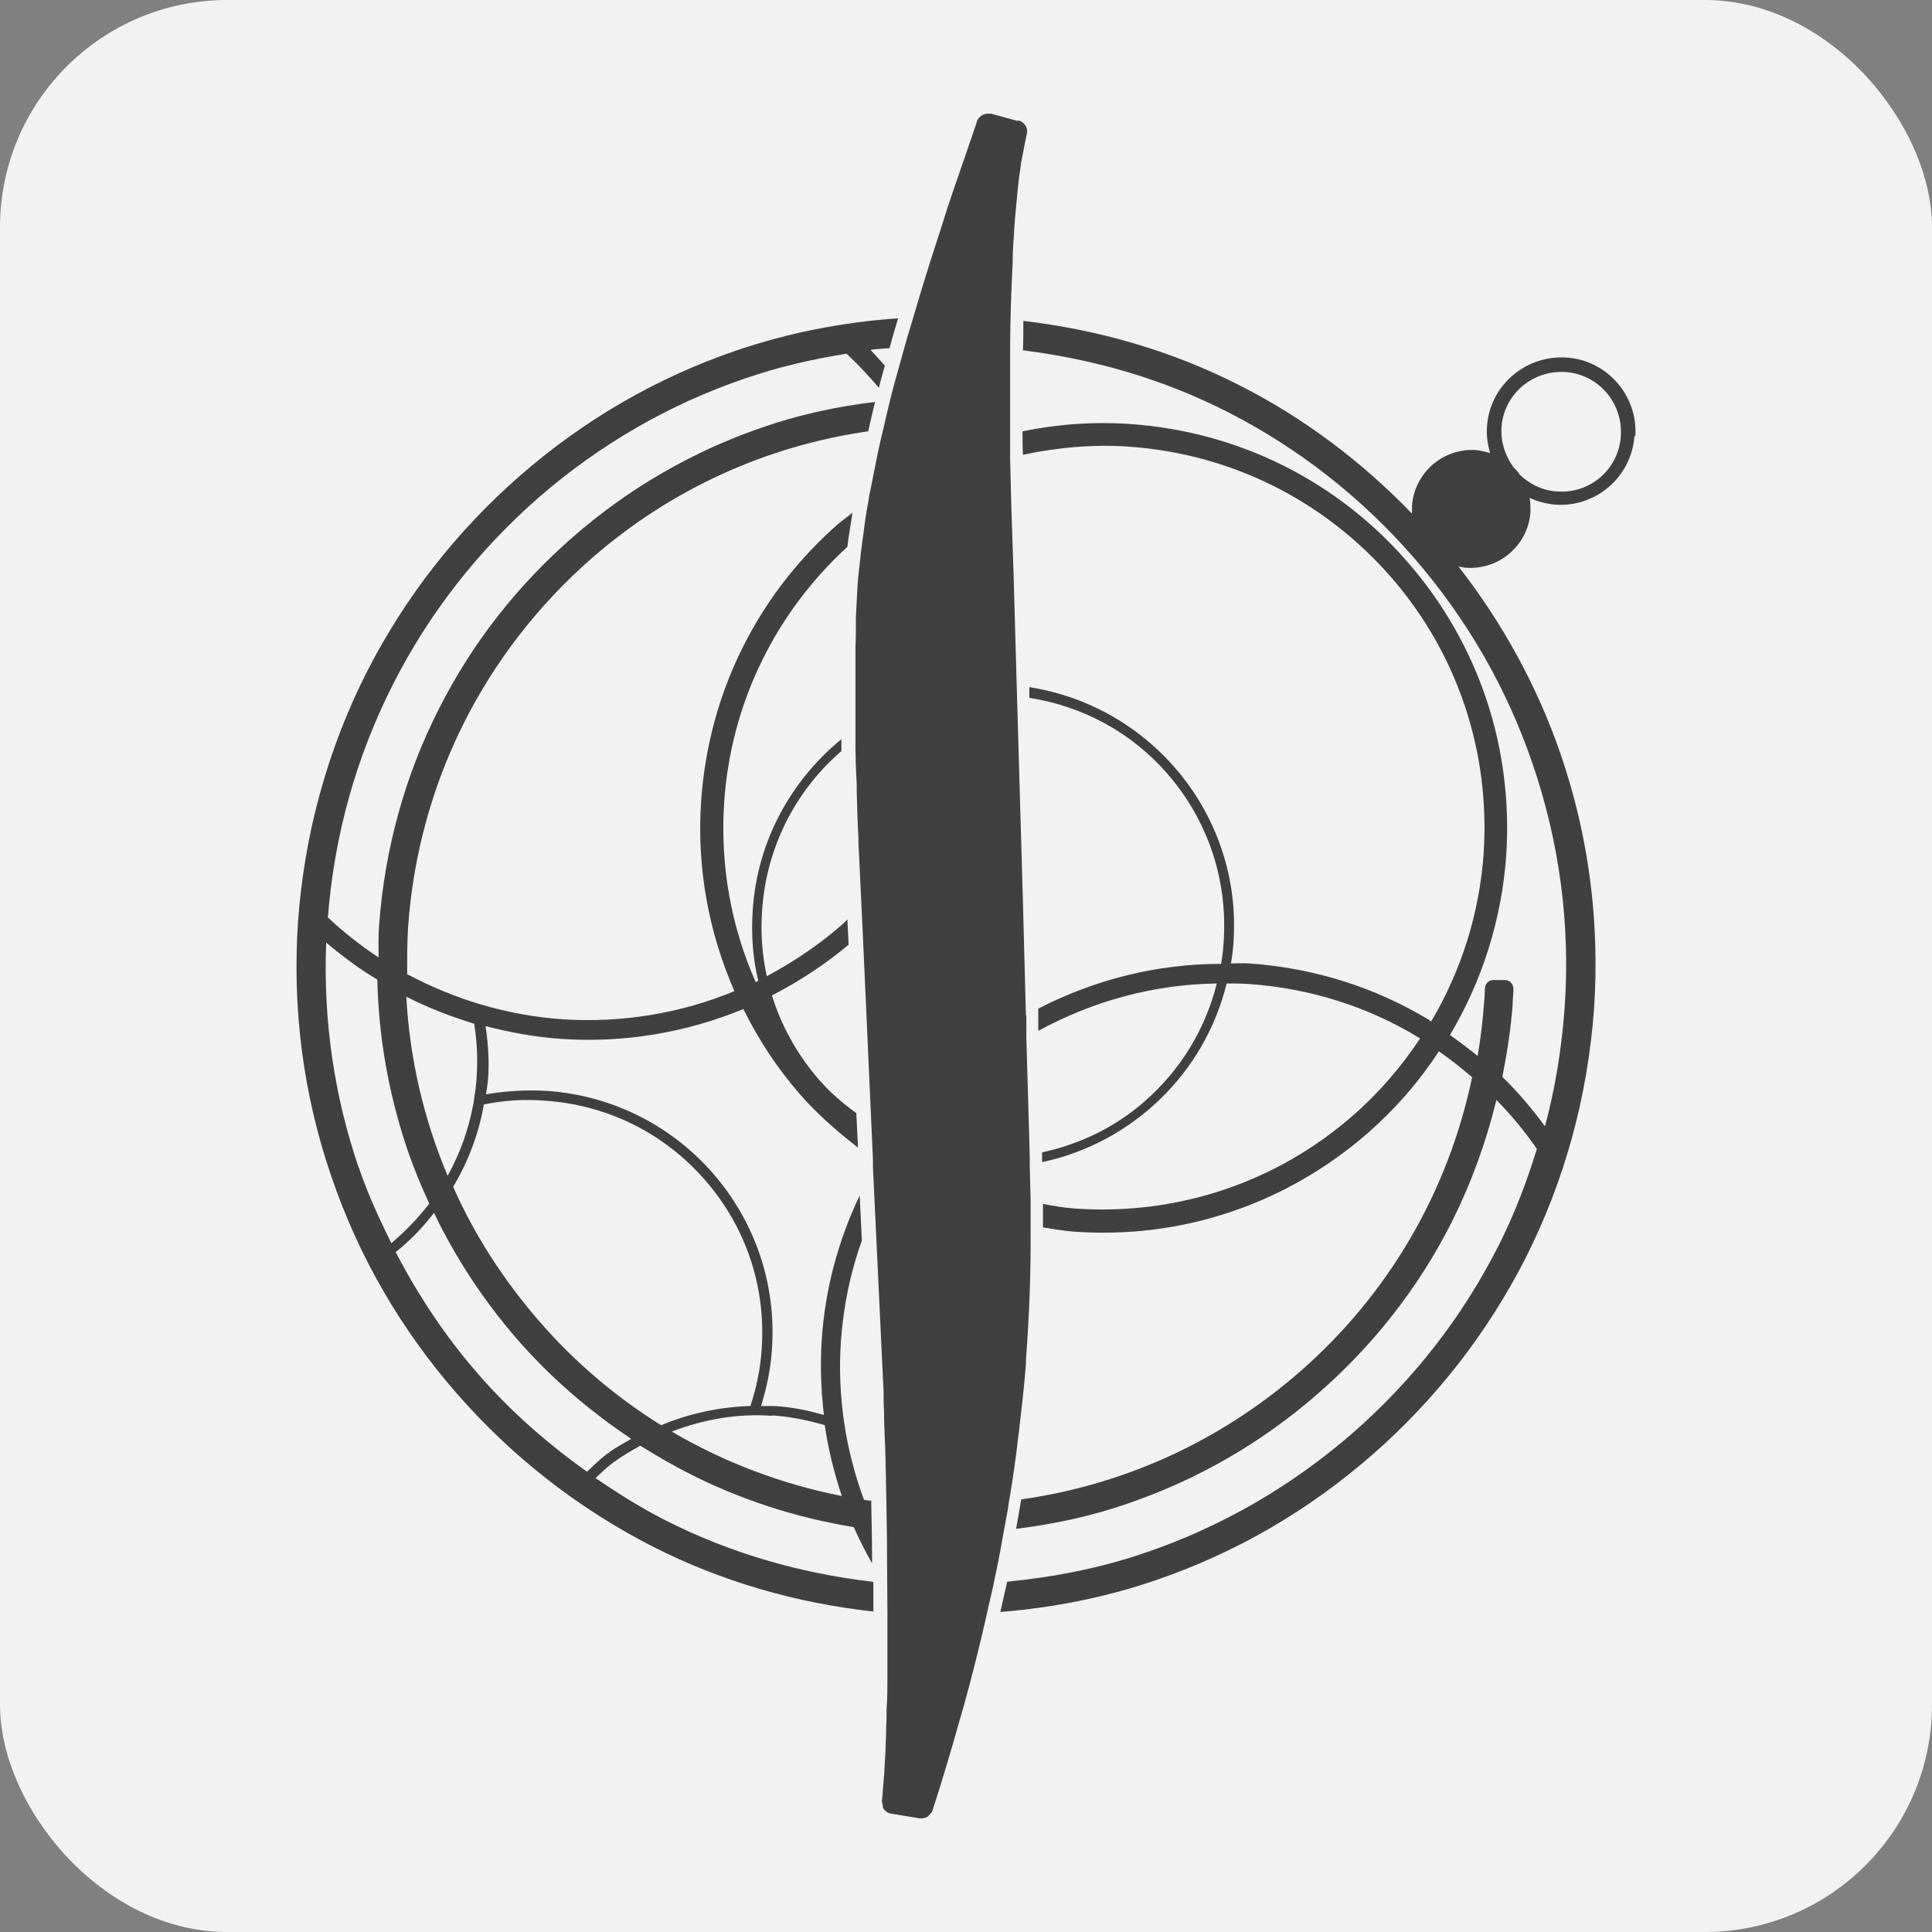
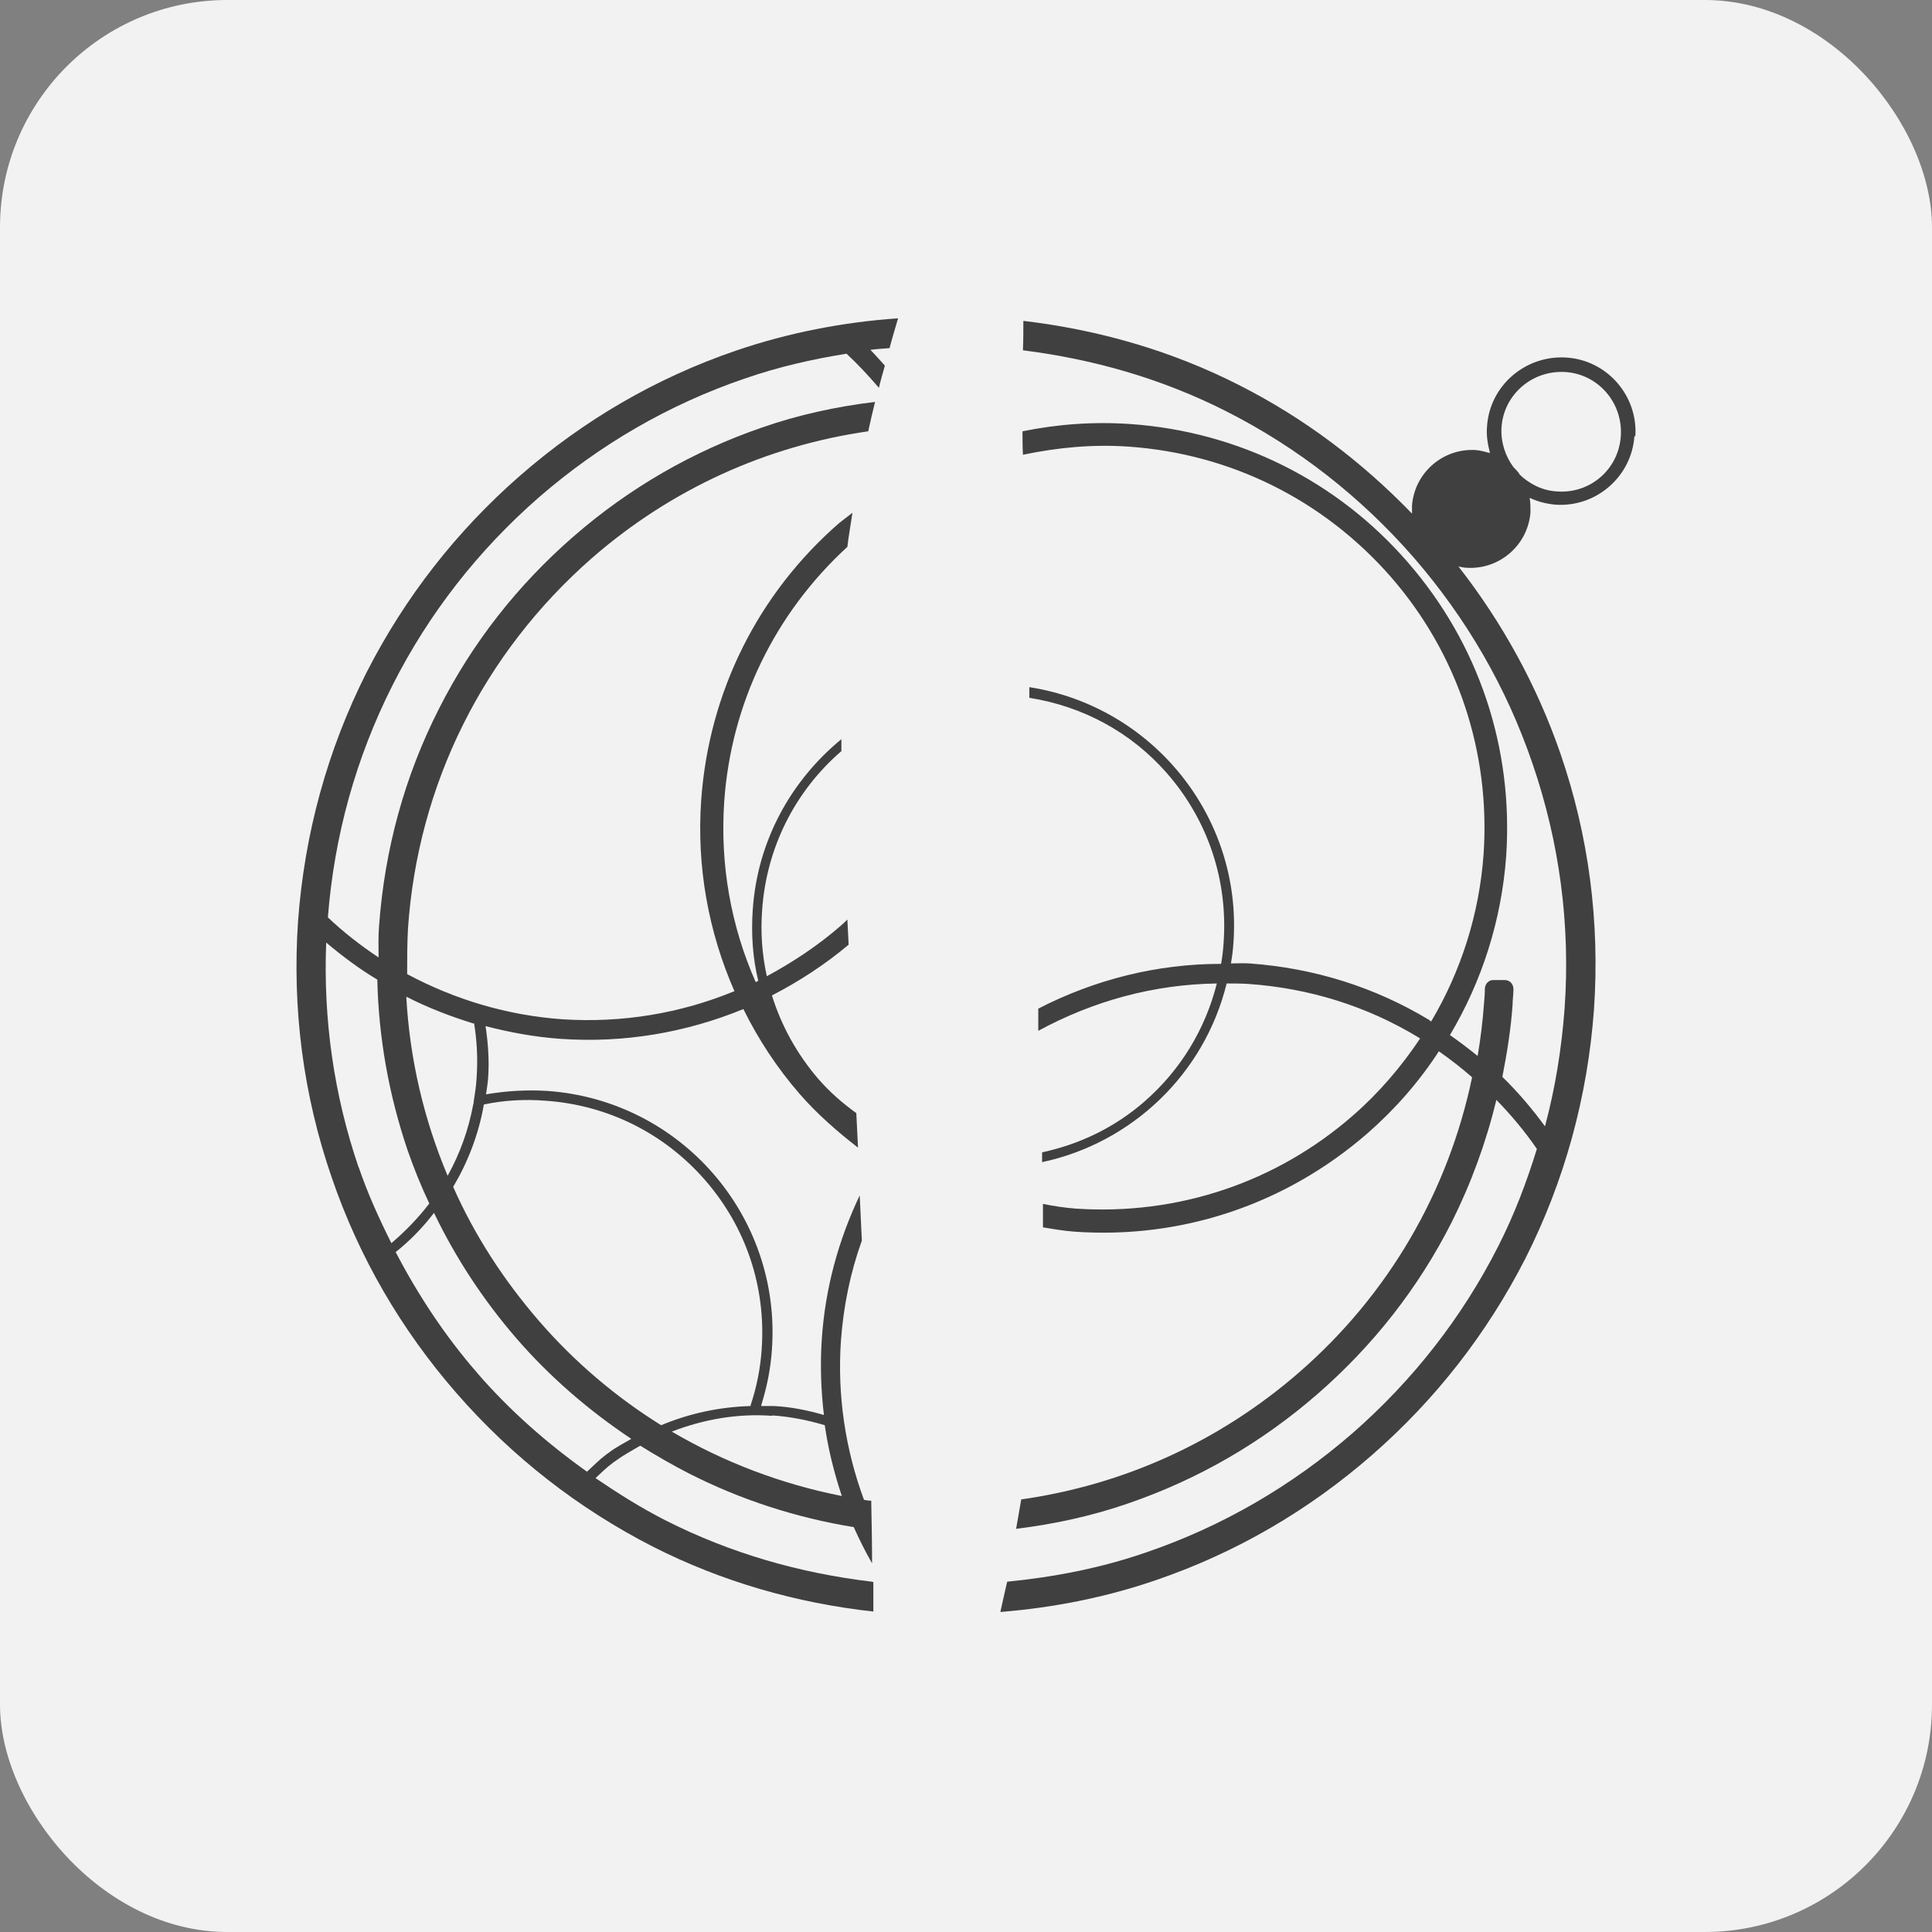
<svg xmlns="http://www.w3.org/2000/svg" width="170" height="170" viewBox="0 0 170 170" fill="none">
  <rect x="0" y="0" width="170" height="170" fill="#808080" stroke="none" />
  <rect width="170" height="170" rx="20" fill="#F2F2F2" />
-   <path d="M89.522 10.638L87.198 10C87.198 10 87.01 10 86.935 10C86.523 10 86.11 10.263 85.96 10.675C85.96 10.75 85.885 10.863 85.885 10.938C85.21 12.927 84.573 14.765 83.935 16.603C83.635 17.504 83.335 18.367 83.073 19.23C82.848 19.942 82.623 20.655 82.398 21.331C81.648 23.619 80.973 25.833 80.373 27.896C80.111 28.797 79.811 29.697 79.586 30.56C79.436 31.123 79.286 31.648 79.136 32.174C78.836 33.224 78.536 34.312 78.311 35.25C78.086 36.151 77.898 36.976 77.711 37.801C77.448 38.852 77.223 39.902 77.036 40.878C76.886 41.591 76.773 42.266 76.623 42.941C76.548 43.279 76.473 43.617 76.436 43.955C76.248 44.968 76.098 45.905 75.986 46.881C75.873 47.669 75.761 48.457 75.686 49.245C75.573 50.22 75.461 51.158 75.423 52.096C75.386 52.771 75.348 53.522 75.311 54.31C75.311 54.535 75.311 54.797 75.311 55.023C75.311 55.623 75.311 56.223 75.273 56.861C75.273 57.161 75.273 57.499 75.273 57.799C75.273 58.437 75.273 59.075 75.273 59.787C75.273 60.125 75.273 60.463 75.273 60.838C75.273 61.738 75.273 62.676 75.273 63.652C75.273 64.177 75.273 64.74 75.273 65.303C75.273 66.503 75.311 67.741 75.386 69.017C75.386 69.242 75.386 69.467 75.386 69.73C75.423 71.043 75.461 72.394 75.536 73.782C75.536 73.894 75.536 74.044 75.536 74.157L75.911 81.999L76.098 86.126L76.811 101.996V102.671L77.748 122.481C77.748 123.044 77.748 123.569 77.786 124.132C77.786 125.333 77.861 126.496 77.898 127.621C77.973 130.473 78.011 133.174 78.048 135.688C78.048 135.875 78.048 136.101 78.048 136.326C78.048 138.277 78.086 140.153 78.086 141.878C78.086 143.642 78.086 145.218 78.086 146.718C78.086 146.981 78.086 147.244 78.086 147.506C78.086 148.519 78.086 149.495 78.011 150.395C78.011 150.958 78.011 151.483 77.973 152.009C77.973 152.459 77.973 152.871 77.936 153.284C77.936 154.11 77.861 154.897 77.823 155.648C77.823 155.835 77.823 156.023 77.786 156.248C77.711 157.074 77.673 157.824 77.598 158.499C77.598 158.612 77.673 158.724 77.673 158.799C77.673 158.949 77.673 159.1 77.786 159.212C77.936 159.4 78.161 159.55 78.423 159.587L80.936 160C80.936 160 81.048 160 81.085 160C81.311 160 81.498 159.925 81.685 159.812C81.685 159.812 81.723 159.737 81.76 159.7C81.873 159.587 82.023 159.475 82.06 159.287C82.998 156.398 83.823 153.584 84.61 150.77C84.685 150.545 84.723 150.358 84.798 150.133C85.548 147.431 86.223 144.73 86.823 142.066C87.01 141.166 87.235 140.303 87.423 139.402C87.76 137.826 88.06 136.288 88.323 134.75C88.472 133.887 88.66 133.062 88.772 132.199C89.11 130.248 89.373 128.372 89.597 126.458C89.597 126.271 89.672 126.046 89.672 125.858C89.897 123.907 90.122 121.956 90.272 120.043C90.272 119.93 90.272 119.817 90.272 119.742C90.572 115.728 90.722 111.751 90.685 107.886C90.685 107.099 90.685 106.273 90.685 105.485L90.61 102.709V102.559V101.696L90.31 91.341V89.352H90.272L90.01 79.372L89.448 59.825L89.185 50.483C89.11 48.532 89.073 46.693 88.998 44.892C88.96 43.354 88.922 41.928 88.885 40.465C88.885 40.428 88.885 40.353 88.885 40.315C88.885 39.64 88.885 38.927 88.885 38.252C88.885 37.201 88.885 36.188 88.885 35.213C88.885 34.35 88.885 33.524 88.885 32.699C88.885 32.023 88.885 31.311 88.885 30.673C88.885 27.821 88.998 25.308 89.11 23.019C89.11 22.944 89.11 22.831 89.11 22.756C89.11 22.006 89.185 21.256 89.222 20.543C89.26 19.717 89.335 18.93 89.41 18.179C89.448 17.766 89.485 17.354 89.522 16.979C89.597 16.116 89.71 15.29 89.823 14.54C89.823 14.39 89.86 14.24 89.897 14.089C90.047 13.264 90.198 12.476 90.347 11.801C90.497 11.276 90.16 10.75 89.635 10.6L89.522 10.638Z" fill="#404040" />
  <path d="M143.894 38.439C144.157 34.837 141.419 31.686 137.82 31.461C134.22 31.236 131.07 33.937 130.845 37.539C130.77 38.364 130.92 39.115 131.107 39.865C130.695 39.752 130.283 39.64 129.87 39.602C126.983 39.415 124.47 41.591 124.245 44.48C124.245 44.742 124.245 44.968 124.245 45.193C119.821 40.615 114.758 36.788 109.059 33.9C103.097 30.86 96.684 29.022 90.047 28.234C90.047 29.097 90.047 29.922 90.01 30.823C96.272 31.611 102.272 33.337 107.896 36.188C114.196 39.377 119.746 43.729 124.395 49.057C129.045 54.422 132.57 60.5 134.857 67.216C137.22 74.12 138.195 81.361 137.67 88.752C137.407 92.279 136.845 95.768 135.945 99.107C134.82 97.569 133.582 96.106 132.195 94.755C132.607 92.654 132.945 90.553 133.095 88.414C133.095 87.964 133.17 87.514 133.17 87.026C133.17 86.613 132.87 86.238 132.42 86.238H131.445C131.032 86.201 130.695 86.538 130.657 86.951C130.657 87.401 130.62 87.814 130.582 88.264C130.47 89.84 130.283 91.378 130.02 92.916C129.233 92.279 128.445 91.678 127.583 91.078C130.395 86.351 132.12 80.986 132.532 75.32C133.17 65.828 130.133 56.673 123.87 49.47C117.646 42.304 108.984 37.989 99.497 37.314C96.272 37.089 93.085 37.314 89.972 37.952C89.972 38.627 89.972 39.34 90.01 40.015C93.047 39.377 96.159 39.077 99.347 39.302C108.309 39.94 116.446 43.992 122.37 50.745C128.258 57.499 131.145 66.166 130.545 75.133C130.17 80.423 128.558 85.45 125.933 89.877C125.895 89.877 125.82 89.802 125.783 89.765C120.946 86.838 115.621 85.188 109.959 84.775C109.396 84.737 108.871 84.775 108.309 84.775C108.421 84.175 108.496 83.537 108.534 82.936C109.321 71.831 101.372 62.151 90.572 60.463V61.401C95.297 62.151 99.534 64.44 102.684 68.041C106.284 72.169 108.046 77.421 107.671 82.899C107.634 83.537 107.559 84.175 107.446 84.812C101.784 84.812 96.309 86.201 91.36 88.752V90.703C96.197 88.077 101.522 86.613 107.071 86.538C106.059 90.553 103.884 94.155 100.697 96.931C98.072 99.22 94.997 100.683 91.697 101.396V102.259C99.609 100.57 105.984 94.492 107.934 86.538C108.571 86.538 109.171 86.538 109.809 86.576C115.208 86.951 120.271 88.527 124.845 91.303C124.883 91.303 124.92 91.378 124.958 91.378C123.308 93.854 121.321 96.181 119.033 98.169C112.284 104.06 103.622 106.948 94.66 106.348C93.685 106.273 92.71 106.123 91.772 105.935C91.772 106.611 91.772 107.286 91.772 107.999C92.672 108.149 93.572 108.299 94.51 108.374C103.997 109.05 113.146 105.973 120.346 99.707C122.783 97.569 124.883 95.168 126.608 92.504C127.62 93.217 128.595 93.967 129.533 94.792C127.433 104.847 122.183 113.927 114.271 120.793C107.259 126.871 98.859 130.66 89.86 131.936C89.71 132.799 89.56 133.662 89.41 134.525C92.747 134.112 96.085 133.399 99.309 132.274C105.421 130.173 111.009 126.946 115.921 122.669C120.833 118.392 124.808 113.327 127.733 107.549C129.458 104.097 130.77 100.495 131.67 96.781C132.982 98.132 134.182 99.557 135.232 101.096C134.332 104.022 133.245 106.873 131.857 109.612C128.67 115.915 124.32 121.468 118.996 126.121C113.633 130.773 107.559 134.3 100.884 136.588C96.872 137.976 92.785 138.764 88.622 139.177C88.435 140.04 88.21 140.94 88.022 141.841C92.672 141.466 97.284 140.565 101.747 139.027C108.759 136.626 115.133 132.911 120.721 128.034C126.308 123.157 130.845 117.341 134.22 110.738C137.67 103.909 139.694 96.518 140.257 88.827C140.782 81.136 139.807 73.557 137.295 66.278C135.232 60.313 132.195 54.797 128.333 49.845C128.558 49.883 128.82 49.958 129.045 49.958C131.932 50.145 134.445 47.969 134.67 45.08C134.67 44.63 134.67 44.217 134.595 43.804C135.307 44.142 136.057 44.33 136.845 44.405C140.444 44.667 143.594 41.928 143.819 38.327L143.894 38.439ZM133.695 41.703C133.545 41.478 133.357 41.291 133.17 41.103C132.457 40.128 132.045 38.927 132.12 37.614C132.307 34.725 134.82 32.549 137.745 32.736C140.632 32.924 142.807 35.438 142.619 38.364C142.432 41.291 139.919 43.467 136.995 43.242C135.682 43.167 134.557 42.566 133.695 41.741V41.703Z" fill="#404040" />
  <path d="M76.736 139.177C70.361 138.426 64.249 136.663 58.549 133.774C56.412 132.686 54.387 131.41 52.4 130.06C52.887 129.61 53.374 129.122 53.937 128.709C54.012 128.634 54.124 128.597 54.199 128.522C54.874 128.034 55.624 127.621 56.337 127.208C57.724 128.071 59.149 128.897 60.611 129.647C65.186 131.973 70.061 133.549 75.123 134.374C75.611 135.463 76.136 136.513 76.736 137.564C76.736 135.8 76.698 133.962 76.661 132.048C76.436 132.048 76.211 132.011 76.023 131.973C74.373 127.509 73.661 122.744 73.998 117.941C74.223 114.902 74.823 111.976 75.836 109.162L75.648 105.185C73.773 109.124 72.611 113.364 72.311 117.829C72.161 120.08 72.236 122.293 72.498 124.507C71.073 124.094 69.611 123.794 68.111 123.719C67.736 123.719 67.361 123.719 66.986 123.719C66.986 123.719 66.986 123.682 66.986 123.644C67.474 122.068 67.811 120.455 67.924 118.729C68.749 106.986 59.899 96.818 48.162 95.993C46.325 95.88 44.525 95.993 42.763 96.293C42.837 95.805 42.913 95.355 42.95 94.867C43.062 93.329 42.95 91.791 42.725 90.29C44.9 90.853 47.15 91.265 49.4 91.415C54.949 91.791 60.386 90.853 65.411 88.789C66.724 91.453 68.374 93.967 70.361 96.255C71.898 98.019 73.661 99.557 75.498 100.983L75.348 97.944C74.148 97.081 73.023 96.105 72.011 94.942C70.136 92.766 68.749 90.252 67.924 87.589C70.323 86.35 72.573 84.887 74.673 83.124L74.561 80.91C74.373 81.098 74.186 81.285 73.961 81.473C71.936 83.236 69.761 84.662 67.474 85.9C67.061 84.024 66.911 82.073 67.061 80.085C67.436 74.645 69.911 69.655 74.036 66.09C74.036 65.715 74.036 65.377 74.036 65.04C69.648 68.642 66.649 73.932 66.236 80.047C66.086 82.223 66.236 84.324 66.724 86.313C66.649 86.313 66.574 86.388 66.499 86.425C64.324 81.51 63.349 76.108 63.724 70.555C64.324 61.888 68.186 53.972 74.561 48.119C74.673 47.143 74.861 46.13 75.011 45.117C74.636 45.417 74.223 45.718 73.848 46.018C66.686 52.246 62.374 60.913 61.699 70.405C61.286 76.258 62.336 81.998 64.624 87.213C59.899 89.164 54.762 90.027 49.512 89.69C44.675 89.352 40.025 87.964 35.825 85.713C35.825 84.362 35.825 83.049 35.9 81.698C36.763 69.017 42.538 57.461 52.099 49.094C59.074 43.016 67.474 39.227 76.398 37.951C76.586 37.088 76.773 36.263 76.998 35.362C73.623 35.775 70.286 36.488 67.061 37.614C60.949 39.715 55.362 42.941 50.45 47.218C45.537 51.495 41.563 56.561 38.638 62.338C35.6 68.304 33.838 74.757 33.351 81.51C33.276 82.411 33.313 83.311 33.313 84.249C31.738 83.199 30.238 82.036 28.851 80.723C29.413 73.519 31.326 66.653 34.55 60.275C37.738 53.972 42.088 48.419 47.412 43.767C52.775 39.114 58.849 35.588 65.561 33.299C68.486 32.286 71.448 31.611 74.486 31.123C75.498 32.061 76.436 33.074 77.335 34.124C77.486 33.486 77.673 32.849 77.861 32.173C77.448 31.723 77.035 31.235 76.586 30.785C77.148 30.71 77.71 30.673 78.273 30.635C78.498 29.772 78.76 28.909 79.023 28.009C74.148 28.346 69.349 29.284 64.736 30.86C57.724 33.261 51.349 36.976 45.762 41.853C40.175 46.731 35.638 52.546 32.263 59.149C28.813 65.978 26.788 73.369 26.226 81.06C25.701 88.752 26.676 96.33 29.188 103.609C31.588 110.625 35.3 117.003 40.175 122.594C45.05 128.184 50.862 132.724 57.462 136.1C63.536 139.177 70.061 141.053 76.848 141.803C76.848 140.94 76.848 140.115 76.848 139.214L76.736 139.177ZM67.961 124.545C69.536 124.657 71.073 124.957 72.573 125.407C72.873 127.509 73.398 129.61 74.073 131.636C68.749 130.585 63.724 128.672 59.112 125.97C61.924 124.882 64.924 124.357 67.961 124.582V124.545ZM42.538 97.193C44.3 96.818 46.137 96.706 48.012 96.856C53.449 97.231 58.437 99.707 62.036 103.834C65.636 107.961 67.399 113.214 67.024 118.692C66.911 120.417 66.574 122.068 66.049 123.644C66.049 123.644 66.049 123.682 66.049 123.719C63.349 123.794 60.687 124.357 58.174 125.407C54.199 122.931 50.562 119.855 47.412 116.215C44.3 112.614 41.75 108.674 39.875 104.434C41.188 102.221 42.125 99.782 42.575 97.193H42.538ZM41.713 90.027C41.975 91.603 42.05 93.216 41.938 94.83C41.9 95.543 41.788 96.255 41.675 96.968C41.675 97.043 41.675 97.118 41.638 97.193C41.225 99.407 40.475 101.508 39.388 103.459C37.288 98.469 36.05 93.179 35.75 87.701C37.663 88.677 39.613 89.427 41.675 90.065L41.713 90.027ZM31.551 102.709C29.376 96.33 28.438 89.69 28.701 82.936C30.126 84.137 31.626 85.262 33.201 86.2C33.313 91.303 34.213 96.33 35.863 101.208C36.425 102.821 37.063 104.397 37.775 105.898C36.8 107.173 35.675 108.336 34.438 109.387C33.351 107.211 32.338 104.997 31.551 102.671V102.709ZM42.013 120.83C39.163 117.566 36.8 113.964 34.813 110.175C36.088 109.162 37.213 107.999 38.188 106.723C40.1 110.7 42.538 114.414 45.462 117.791C48.425 121.205 51.837 124.132 55.549 126.608C54.912 126.983 54.237 127.321 53.637 127.771C53.562 127.846 53.487 127.884 53.374 127.959C52.775 128.409 52.212 128.972 51.65 129.497C48.125 126.983 44.862 124.132 41.975 120.793L42.013 120.83Z" fill="#404040" />
</svg>